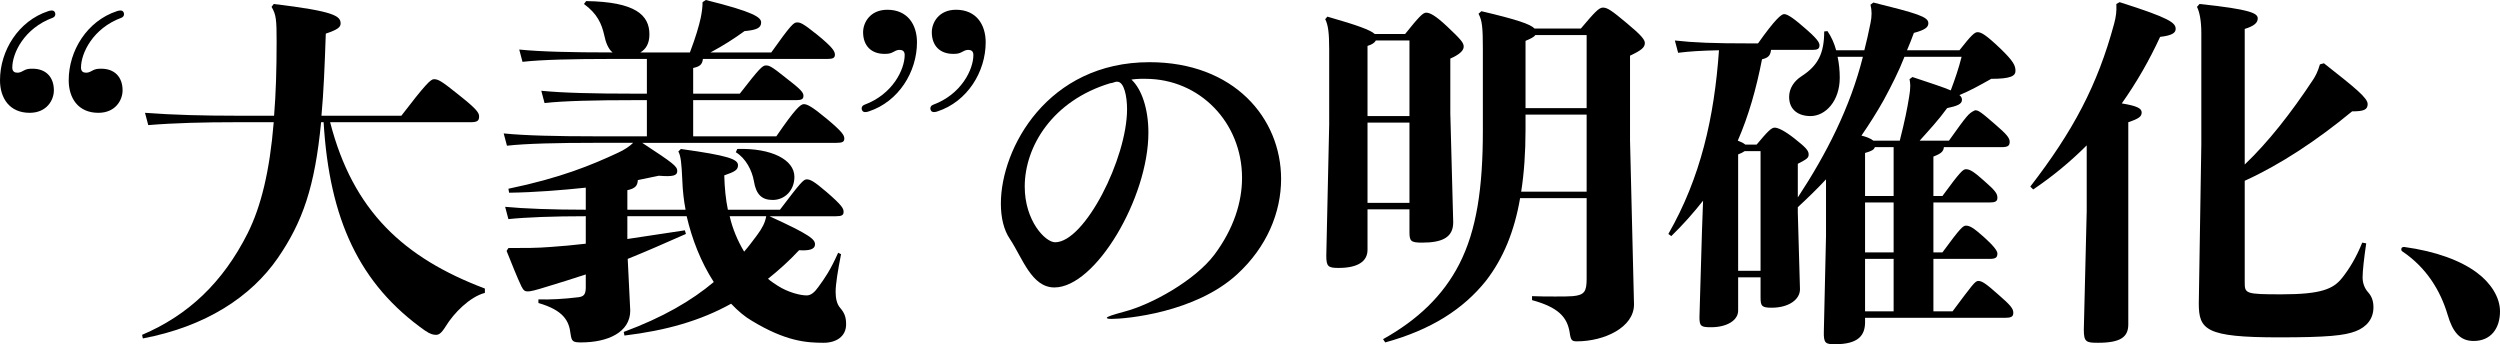
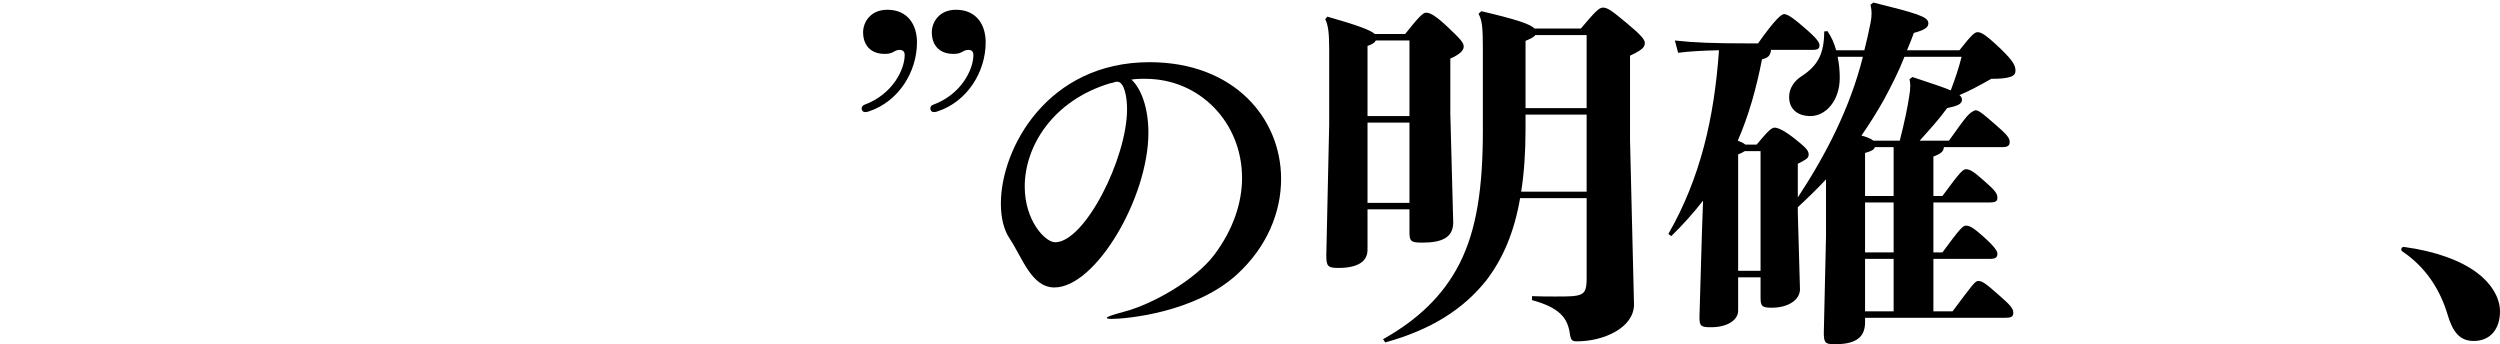
<svg xmlns="http://www.w3.org/2000/svg" id="_レイヤー_2" viewBox="0 0 276.56 38.08">
  <g id="_レイヤー_1-2">
    <g id="text-service-heading-1-blk">
-       <path d="M0,8.88C0,5.6,2.04,2.32,5.32,1.24c.12-.04,.24-.08,.4-.08,.28,0,.4,.2,.4,.4,0,.16-.08,.32-.28,.4C2.68,3.12,1.36,5.88,1.36,7.48c0,.48,.32,.56,.56,.56,.2,0,.36-.04,.64-.2,.36-.2,.56-.24,1.04-.24,1.44,0,2.36,.88,2.36,2.4,0,1.04-.76,2.48-2.68,2.48-2.24,0-3.28-1.64-3.28-3.6Zm7.6,0c0-3.28,2.04-6.56,5.32-7.64,.12-.04,.24-.08,.4-.08,.28,0,.4,.2,.4,.4,0,.16-.08,.32-.28,.4-3.16,1.16-4.48,3.92-4.48,5.52,0,.48,.32,.56,.56,.56,.2,0,.36-.04,.64-.2,.36-.2,.56-.24,1.04-.24,1.44,0,2.36,.88,2.36,2.4,0,1.04-.76,2.48-2.68,2.48-2.24,0-3.28-1.64-3.28-3.6Z" />
-       <path d="M36.52,13.52c2.52,9.8,8.12,15,17.12,18.4v.48c-1.68,.44-3.44,2.24-4.32,3.68-.52,.84-.8,.96-1.08,.96s-.6-.04-1.24-.48c-7.24-5.12-10.56-12.28-11.2-23.04h-.28c-.68,7.12-2.04,11.04-4.8,15.04-2.96,4.28-7.96,7.56-14.92,8.88l-.08-.4c5.08-2.16,8.92-5.76,11.68-11.24,1.48-2.96,2.44-6.88,2.88-12.28h-4.2c-3.48,0-6.8,.08-9.68,.32l-.36-1.36c3.12,.24,6.56,.32,10.04,.32h4.24c.2-2.44,.28-5.12,.28-8.16,0-2.44-.04-3-.56-3.88l.24-.32c6.68,.8,7.4,1.32,7.4,2.16,0,.4-.32,.68-1.64,1.12-.12,3.52-.24,6.52-.48,9.08h8.84c2.64-3.44,3.24-4.04,3.6-4.04,.48,0,.84,.2,2.68,1.68,2.08,1.64,2.32,2.04,2.32,2.44,0,.52-.24,.64-1,.64h-15.48Z" />
-       <path d="M85.12,23.92c4.56,2.08,5.04,2.56,5.04,3.12,0,.52-.6,.72-1.76,.64-1.12,1.2-2.28,2.24-3.44,3.16,.36,.32,.76,.56,1.12,.8,1.08,.68,2.4,1.04,3.16,1.04,.48,0,.88-.36,1.28-.92,.76-1.04,1.32-1.84,2.2-3.8l.32,.16c-.36,1.84-.6,3.32-.6,4.16,0,.68,.12,1.36,.52,1.8,.48,.56,.64,1.04,.64,1.8,0,1.36-1.12,2.04-2.48,2.04-1.92,0-4.2-.16-7.96-2.44-.76-.44-1.52-1.08-2.28-1.88-3.4,1.88-7.16,2.96-11.8,3.52l-.08-.4c4.32-1.6,7.48-3.44,9.96-5.52-1.44-2.24-2.4-4.72-3-7.28h-6.56v2.52c1.92-.28,4.04-.6,6.36-.96l.12,.4c-2.36,1.04-4.44,1.96-6.44,2.76l.28,5.72c0,2.4-2.48,3.52-5.44,3.52-.92,0-1.04-.12-1.16-.92-.16-1.48-.8-2.64-3.56-3.44v-.4c1.24,.04,2.84-.04,4.44-.24,.52-.08,.8-.24,.8-1.08v-1.44c-1.44,.48-2.88,.92-4.32,1.36-1.28,.4-1.8,.52-2.08,.52-.32,0-.48-.08-.72-.56-.48-1-1.04-2.44-1.64-3.92l.2-.32c1.84,0,3.2,0,4.68-.12,1.2-.08,2.48-.2,3.88-.36v-3.04c-3.6,0-6.68,.12-8.56,.32l-.36-1.36c2.08,.2,5.2,.32,8.92,.32v-2.44c-2.68,.28-5.6,.52-8.48,.56l-.08-.44c5.8-1.2,9.24-2.64,12.08-3.96,.8-.36,1.36-.76,1.72-1.12h-4.16c-4.12,0-7.72,.08-9.8,.32l-.36-1.36c2.32,.24,5.92,.32,10.16,.32h5.68v-4h-1.52c-4.12,0-7.72,.08-9.8,.32l-.36-1.36c2.32,.24,5.92,.32,10.16,.32h1.52v-3.84h-3.96c-4.12,0-7.72,.08-9.8,.32l-.36-1.36c2.32,.24,5.92,.32,10.16,.32h.16c-.48-.4-.76-1.12-.92-1.92-.28-1.24-.76-2.36-2.24-3.44l.24-.32c5.48,.08,7,1.56,7,3.68,0,1.04-.4,1.64-1,2h5.48c.64-1.68,1-2.92,1.2-3.84,.12-.6,.2-1.16,.2-1.72l.36-.24c5.32,1.32,6.12,1.92,6.12,2.48,0,.6-.48,.84-1.84,.96-1.16,.84-2.28,1.56-3.76,2.36h6.72c2.16-3.04,2.48-3.32,2.84-3.32s.6,.04,2.24,1.36c1.72,1.4,1.96,1.84,1.96,2.2s-.2,.48-.84,.48h-13.76c-.08,.64-.36,.84-1.08,1v2.84h5.16c2.2-2.84,2.52-3.12,2.88-3.12s.56,.04,2.2,1.36c1.72,1.32,1.96,1.64,1.96,2s-.2,.48-.84,.48h-11.36v4h9.2c2.08-3.04,2.68-3.56,3.04-3.56s.88,.24,2.56,1.64c1.68,1.4,1.92,1.8,1.92,2.16s-.2,.48-.84,.48h-21.52c3.48,2.28,3.88,2.6,3.88,3.12s-.48,.64-2.04,.52c-.72,.16-1.52,.32-2.32,.48-.04,.64-.28,.92-1.16,1.12v2.16h6.44c-.2-1.04-.32-2.12-.36-3.24-.08-1.8-.16-2.72-.44-3.2l.28-.28c5.2,.72,6.32,1.12,6.32,1.8,0,.52-.36,.72-1.52,1.12,.04,1.4,.16,2.64,.4,3.8h5.76c2.28-3,2.6-3.36,2.96-3.36s.76,.16,2.2,1.4c1.76,1.52,1.88,1.84,1.88,2.2s-.2,.48-.84,.48h-7.36Zm-4.4,0c.32,1.4,.88,2.72,1.6,3.92,.52-.6,.96-1.2,1.44-1.84,.56-.76,.88-1.36,1-2.08h-4.04Zm.84-7.44c3.8-.12,6.32,1.2,6.32,3.08,0,1.52-1.08,2.56-2.4,2.56-1.2,0-1.84-.6-2.08-2.08-.2-1.16-.88-2.52-2-3.2l.16-.36Z" />
      <path d="M101.44,4.68c0,3.28-2.04,6.56-5.32,7.64-.12,.04-.24,.08-.4,.08-.28,0-.4-.2-.4-.4,0-.16,.08-.32,.28-.4,3.16-1.16,4.48-3.92,4.48-5.52,0-.48-.32-.56-.56-.56-.2,0-.36,.04-.64,.2-.36,.2-.56,.24-1.04,.24-1.44,0-2.36-.88-2.36-2.4,0-1.04,.76-2.48,2.68-2.48,2.24,0,3.28,1.64,3.28,3.6Zm7.6,0c0,3.28-2.04,6.56-5.32,7.64-.12,.04-.24,.08-.4,.08-.28,0-.4-.2-.4-.4,0-.16,.08-.32,.28-.4,3.16-1.16,4.48-3.92,4.48-5.52,0-.48-.32-.56-.56-.56-.2,0-.36,.04-.64,.2-.36,.2-.56,.24-1.04,.24-1.44,0-2.36-.88-2.36-2.4,0-1.04,.76-2.48,2.68-2.48,2.24,0,3.28,1.64,3.28,3.6Z" />
      <path d="M122.96,35.28c-.32,0-.52-.04-.52-.12,0-.12,.6-.32,1.92-.68,3.08-.8,7.84-3.48,9.96-6.28,2.16-2.88,3.08-5.84,3.08-8.52,0-6.12-4.68-10.96-10.68-10.96h-.56c-.32,0-.68,.04-1,.08,1.12,1.04,1.88,3.2,1.88,5.88,0,7.2-5.84,17.12-10.4,17.12-2.52,0-3.52-3.24-4.92-5.36-.68-1-1-2.36-1-3.92,0-6.12,5.16-15.64,16.44-15.64,9.36,0,14.56,6.2,14.56,12.92,0,3.68-1.56,7.52-4.88,10.56-4.64,4.24-12.28,4.92-13.88,4.92Zm.64-26.24c-.08,0-.2,0-.28,.04-.12,.04-.32,.12-.48,.12-6.4,1.92-9.48,7-9.48,11.44,0,3.8,2.28,6.16,3.36,6.16,3.28,0,7.96-9.28,7.96-14.72,0-1.4-.32-3.04-1.08-3.04Z" />
      <path d="M151.28,27.64c0,1.28-1.08,2-3.2,2-1.16,0-1.36-.16-1.36-1.36l.32-14.52V5.44c0-1.84-.12-2.68-.44-3.32l.24-.28c3.36,.96,4.76,1.48,5.24,1.92h3.36c1.48-1.84,1.96-2.36,2.32-2.36,.4,0,1,.28,2.32,1.52,1.52,1.44,1.84,1.8,1.84,2.24s-.48,.88-1.48,1.32v6.08l.32,12.04c0,1.68-1.24,2.24-3.44,2.24-1.24,0-1.4-.16-1.4-1.16v-2.52h-4.64v4.48Zm4.64-14.8V4.48h-3.72c-.12,.24-.4,.44-.92,.6v7.76h4.64Zm0,9.6V13.56h-4.64v8.88h4.64Zm12.24-.52c-.64,3.72-1.88,6.68-3.76,9.12-2.52,3.16-6.08,5.44-11.16,6.84l-.24-.36c3.8-2.12,6.64-4.8,8.44-8.32,1.92-3.76,2.6-8.44,2.6-14.76V5.4c0-2.4-.08-3.12-.48-3.88l.32-.28c3.92,.92,5.44,1.44,5.88,1.92h5.12c1.52-1.8,2-2.32,2.44-2.32,.48,0,.92,.28,2.64,1.72,1.64,1.36,2,1.84,2,2.2,0,.48-.36,.8-1.64,1.4V15.52l.44,18.16c0,2.56-3.32,4.08-6.32,4.08-.56,0-.68-.12-.8-1-.28-1.68-1.24-2.76-4.16-3.56v-.44c.88,.04,1.76,.04,2.56,.04s1.52,0,1.96-.04c1.28-.12,1.52-.52,1.52-1.92v-8.92h-7.36Zm7.36-.72V12.68h-6.76v1.68c0,2.52-.16,4.8-.48,6.84h7.24Zm0-9.24V3.88h-5.68c-.16,.24-.52,.4-1.08,.64v7.44h6.76Z" />
      <path d="M215.04,16.28c-.04,.48-.32,.72-1.16,1.04v4.36h1c1.96-2.68,2.28-2.96,2.6-2.96,.44,0,.88,.28,1.96,1.24,1.28,1.12,1.52,1.44,1.52,1.92,0,.4-.24,.52-.88,.52h-6.2v5.52h1c1.96-2.68,2.28-2.96,2.6-2.96,.44,0,.88,.28,1.96,1.24,1.12,1,1.52,1.56,1.52,1.84,0,.48-.24,.6-.88,.6h-6.2v5.8h2.12c2.16-2.88,2.48-3.36,2.84-3.36,.4,0,.8,.24,2.28,1.56,1.24,1.08,1.6,1.48,1.6,1.96,0,.44-.24,.56-.96,.56h-15.44v.48c0,1.44-.72,2.44-3.32,2.44-1.04,0-1.28-.08-1.24-1.44l.24-10.52v-6.28c-1,1.08-2.04,2.08-3.12,3.08v.6l.24,8.48c0,1.16-1.28,2.04-3.12,2.04-1.08,0-1.24-.16-1.24-1.12v-2.24h-2.48v3.68c0,1.08-1.24,1.84-3,1.84-1.12,0-1.28-.12-1.28-1.12l.28-9.56,.12-3.32c-1.04,1.32-2.2,2.64-3.52,3.92l-.32-.24c3.56-6.2,5.08-12.88,5.6-20.32-1.92,.04-3.28,.12-4.52,.28l-.36-1.36c2.12,.24,4.28,.32,8.32,.32h.88c1.92-2.72,2.6-3.24,2.88-3.24s.8,.24,2.08,1.36c1.52,1.28,1.84,1.76,1.84,2.08,0,.4-.2,.52-.8,.52h-4.56c-.08,.68-.36,.88-1,1.04-.64,3.28-1.48,6.24-2.68,9,.32,.12,.6,.24,.84,.44h1.24c1.24-1.48,1.64-1.88,2-1.88s1.08,.32,2.24,1.24,1.52,1.28,1.52,1.72c0,.4-.2,.52-1.2,1.04v3.72c3.16-4.8,5.8-9.96,7.2-15.56h-2.8c.16,.72,.24,1.52,.24,2.32,0,2.56-1.56,4.24-3.24,4.24-1.32,0-2.36-.68-2.36-2.12,0-.96,.56-1.76,1.36-2.28,1.8-1.16,2.52-2.48,2.52-4.96l.36-.04c.44,.64,.76,1.36,.96,2.12h3.12c.24-.96,.48-1.96,.68-3,.08-.36,.12-.72,.12-1.08,0-.32-.04-.64-.12-.96l.32-.24c4.8,1.2,6.08,1.56,6.08,2.28,0,.4-.24,.72-1.6,1.08-.24,.64-.48,1.28-.76,1.92h5.8c1.32-1.68,1.68-2,2-2,.4,0,.88,.24,2.56,1.84,1.4,1.36,1.64,1.84,1.64,2.44,0,.56-.52,.88-2.68,.88-1.28,.72-2.36,1.32-3.52,1.8,.2,.16,.28,.32,.28,.52,0,.48-.52,.68-1.64,.92-.96,1.32-1.96,2.4-3.04,3.6h3.24c2-2.8,2.16-3,2.8-3.32,.36-.2,.92,.32,2.36,1.56,1.16,1,1.56,1.44,1.56,1.88,0,.48-.24,.6-.96,.6h-6.32Zm-20.28,13.68v-13.24h-1.76c-.16,.12-.4,.24-.72,.36v12.88h2.48Zm15.4-14.4c.56-2.2,.84-3.6,1.04-4.88,.08-.44,.12-.84,.12-1.2,0-.28-.04-.52-.08-.72l.32-.24c2.04,.68,3.4,1.12,4.24,1.48,.48-1.28,.88-2.44,1.2-3.72h-6.32c-.64,1.64-1.44,3.2-2.28,4.76-.76,1.36-1.6,2.68-2.48,3.96,.48,.12,.96,.28,1.32,.56h2.92Zm-2.76,.72c-.08,.28-.36,.44-1.08,.64v4.76h3.16v-5.4h-2.08Zm-1.08,11.64h3.16v-5.52h-3.16v5.52Zm0,6.52h3.16v-5.8h-3.16v5.8Z" />
-       <path d="M234.48,.24c5.56,1.76,6.2,2.28,6.2,2.96,0,.4-.32,.72-1.72,.88-1.2,2.6-2.6,5.04-4.24,7.36,1.72,.28,2.2,.56,2.2,1s-.28,.68-1.48,1.08v22.36c0,1.4-.84,2.04-3.36,2.04-1.28,0-1.56-.08-1.56-1.44l.32-13.12v-7.28c-1.76,1.76-3.72,3.4-5.92,4.88l-.32-.32c4.72-6.12,7.44-11.2,9.28-18.04,.2-.76,.28-1.32,.24-2.16l.36-.2Zm13.84,17.96c2.6-2.48,5.12-5.68,7.6-9.44,.2-.32,.48-.8,.72-1.64l.44-.12c3.56,2.8,4.84,3.84,4.84,4.52,0,.64-.48,.8-1.72,.8-3.88,3.2-7.92,5.88-11.88,7.68v11.24c0,1.24,.08,1.32,4.08,1.32,4.4,0,5.72-.6,6.68-1.8,.8-1,1.56-2.24,2.24-3.92l.44,.08c-.24,1.64-.4,3.04-.4,3.76,0,.6,.2,1.2,.6,1.64,.4,.44,.6,.96,.6,1.68,0,1.24-.72,2.16-1.96,2.64-1.24,.48-3.12,.68-8.52,.68-8.08,0-8.84-.84-8.84-3.76l.28-17.6V3.68c0-1.4-.2-2.36-.48-2.92l.28-.32c5.72,.6,6.44,1.04,6.44,1.6,0,.48-.4,.84-1.44,1.16v15Z" />
      <path d="M265.64,27.6c0-.24,.16-.28,.32-.28,3.52,.48,6.28,1.52,8.04,2.84,1.52,1.12,2.56,2.72,2.56,4.28,0,1.88-1,3.28-2.92,3.28-1.52,0-2.32-1-2.88-2.92-.8-2.68-2.36-5.2-4.96-6.96-.08-.04-.16-.12-.16-.24Z" />
    </g>
  </g>
</svg>